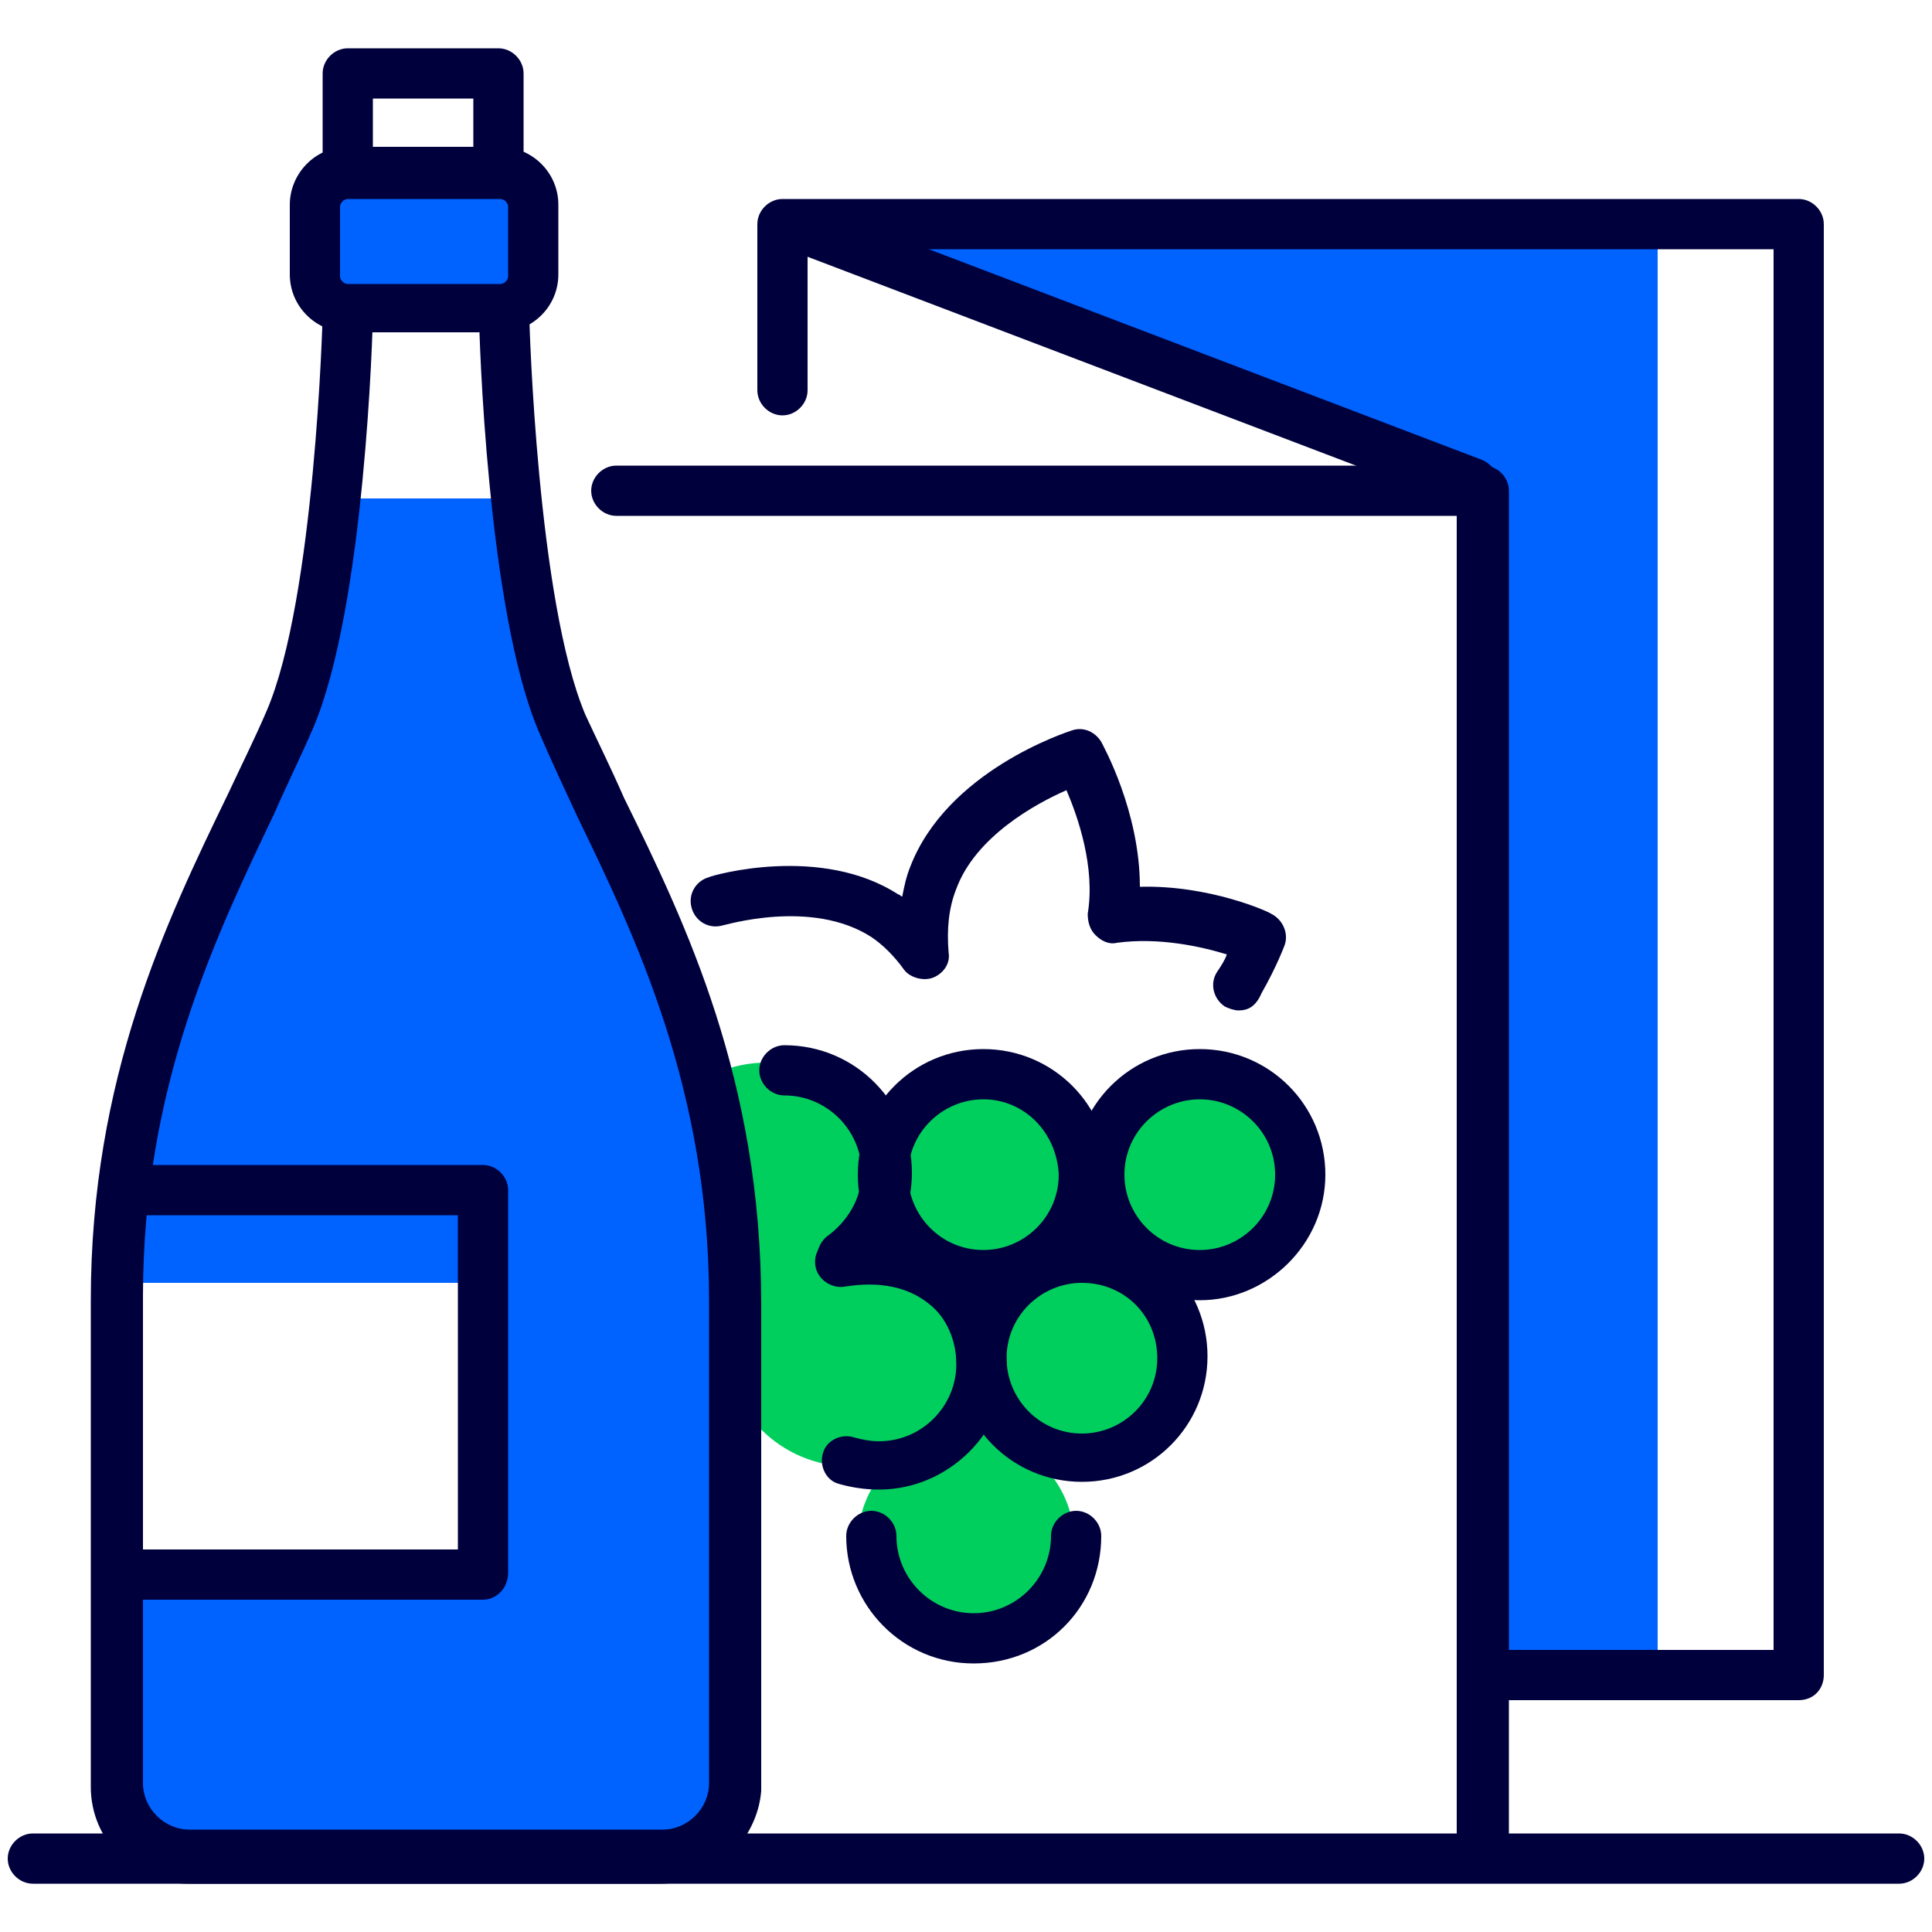
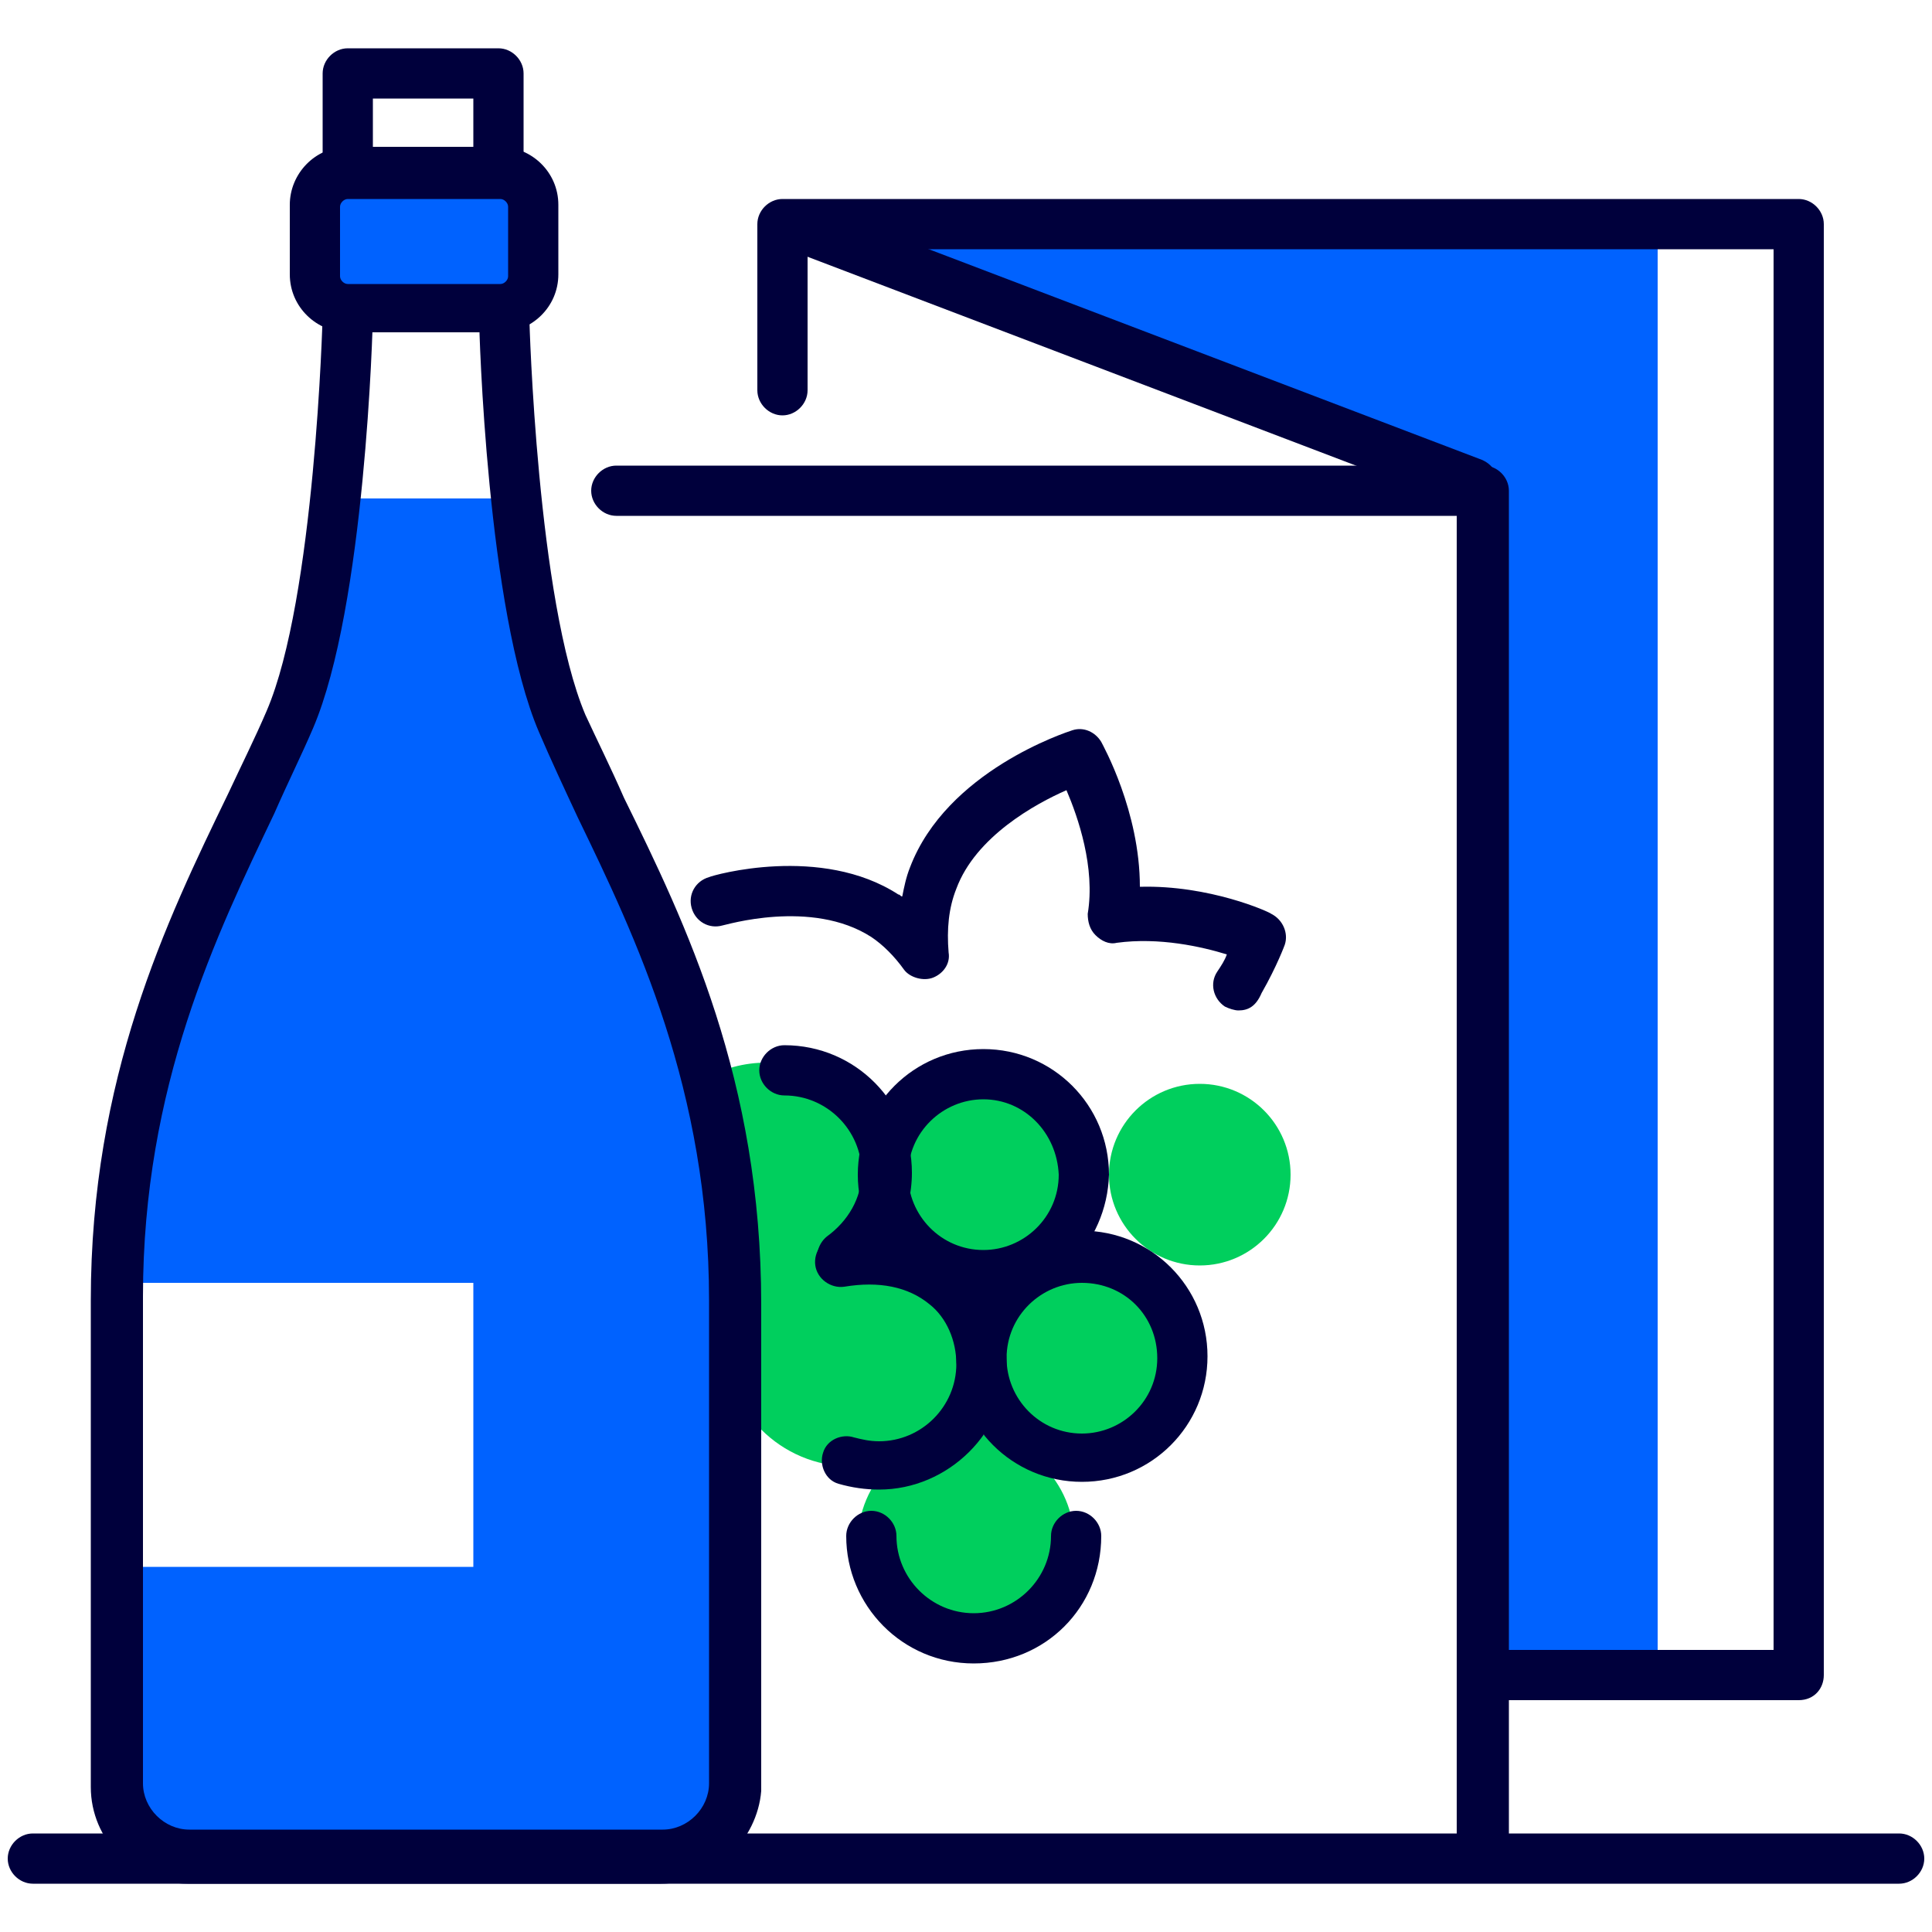
<svg xmlns="http://www.w3.org/2000/svg" version="1.1" id="Capa_1" x="0px" y="0px" viewBox="0 0 100 100" style="enable-background:new 0 0 100 100;" xml:space="preserve">
  <style type="text/css">
	.st0{fill:#0062FF;}
	.st1{fill:#00003C;}
	.st2{fill:#00CF5D;}
</style>
  <g>
    <path class="st0" d="M25.7,9.4h-7.4c-0.8,0-1.5,0.7-1.5,1.6v2.9c0,0.9,0.7,1.6,1.5,1.6h7.4c0.8,0,1.5-0.7,1.5-1.6V11   C27.1,10.1,26.5,9.4,25.7,9.4z" />
    <path class="st0" d="M29.4,37.2c-1.2-2.8-1.9-7.3-2.3-11.4h-9.6c-0.4,4.2-1.2,8.7-2.4,11.5c-2.9,6.9-8.7,15.7-9,29.1h18.4v14.7H6.4   v11.8c0,2.1,1.7,3.7,3.7,3.7h24.5c2.1,0,3.7-1.7,3.7-3.7V67.4C38.4,53.3,32.4,44.3,29.4,37.2z" />
    <polygon class="st0" points="85.8,86.2 77.2,86.2 77.2,25.2 40.1,12 85.8,12  " />
    <g>
      <path class="st1" d="M76.7,96.6c-0.7,0-1.3-0.6-1.3-1.3V26.7H31.9c-0.7,0-1.3-0.6-1.3-1.3c0-0.7,0.6-1.3,1.3-1.3h44.9    c0.7,0,1.3,0.6,1.3,1.3v69.9C78,96,77.5,96.6,76.7,96.6z" />
    </g>
    <g>
      <path class="st1" d="M93.1,88H76.7c-0.7,0-1.3-0.6-1.3-1.3c0-0.7,0.6-1.3,1.3-1.3h15.1V12.9h-50v7.3c0,0.7-0.6,1.3-1.3,1.3    c-0.7,0-1.3-0.6-1.3-1.3v-8.6c0-0.7,0.6-1.3,1.3-1.3h52.6c0.7,0,1.3,0.6,1.3,1.3v75.1C94.4,87.4,93.9,88,93.1,88z" />
    </g>
    <g>
      <path class="st1" d="M76.2,26.3c-0.2,0-0.3,0-0.5-0.1L41.3,13.1c-0.7-0.3-1-1-0.7-1.7c0.3-0.7,1-1,1.7-0.7l34.4,13.1    c0.7,0.3,1,1,0.7,1.7C77.2,26,76.7,26.3,76.2,26.3z" />
    </g>
    <circle class="st2" cx="56" cy="70.3" r="4.7" />
    <circle class="st2" cx="50.9" cy="60.8" r="4.7" />
    <circle class="st2" cx="62.1" cy="60.8" r="4.7" />
    <circle class="st2" cx="50" cy="79.8" r="5.6" />
    <circle class="st2" cx="44" cy="69.4" r="6.5" />
    <path class="st2" d="M46.3,61.5c0,3.6-2.9,6.6-6.6,6.6c-0.4,0-0.9,0-1.3-0.1l-2-12.1c1-0.6,2.1-0.9,3.3-0.9   C43.4,54.9,46.3,57.9,46.3,61.5z" />
    <g>
      <path class="st1" d="M45.5,77.1c-0.7,0-1.4-0.1-2.1-0.3c-0.7-0.2-1-1-0.8-1.6c0.2-0.7,1-1,1.6-0.8c0.4,0.1,0.8,0.2,1.3,0.2    c2.2,0,4-1.8,4-4c0-1.2-0.5-2.4-1.4-3.1c-1.1-0.9-2.6-1.2-4.4-0.9c-0.7,0.1-1.4-0.4-1.5-1.1c-0.1-0.7,0.4-1.4,1.1-1.5    c3.3-0.5,5.4,0.5,6.5,1.5c1.5,1.3,2.3,3.1,2.3,5.1C52.1,74.1,49.1,77.1,45.5,77.1z" />
    </g>
    <g>
      <path class="st1" d="M56,76.7c-3.6,0-6.5-2.9-6.5-6.5c0-3.6,2.9-6.5,6.5-6.5c3.6,0,6.5,2.9,6.5,6.5C62.5,73.8,59.6,76.7,56,76.7z     M56,66.4c-2.1,0-3.9,1.7-3.9,3.9c0,2.1,1.7,3.9,3.9,3.9c2.1,0,3.9-1.7,3.9-3.9C59.9,68.1,58.2,66.4,56,66.4z" />
    </g>
    <g>
      <path class="st1" d="M50.9,67.3c-3.6,0-6.5-2.9-6.5-6.5c0-3.6,2.9-6.5,6.5-6.5c3.6,0,6.5,2.9,6.5,6.5    C57.3,64.4,54.4,67.3,50.9,67.3z M50.9,56.9c-2.1,0-3.9,1.7-3.9,3.9c0,2.1,1.7,3.9,3.9,3.9c2.1,0,3.9-1.7,3.9-3.9    C54.7,58.6,53,56.9,50.9,56.9z" />
    </g>
    <g>
      <path class="st1" d="M64.1,52.3c-0.2,0-0.5-0.1-0.7-0.2c-0.6-0.4-0.8-1.2-0.4-1.8c0.2-0.3,0.4-0.6,0.5-0.9    c-1.3-0.4-3.5-0.9-5.7-0.6c-0.4,0.1-0.8-0.1-1.1-0.4c-0.3-0.3-0.4-0.7-0.4-1.1c0.4-2.4-0.5-5-1.1-6.4c-1.6,0.7-4.7,2.4-5.7,5.1    c-0.4,1-0.5,2.1-0.4,3.3c0.1,0.6-0.3,1.1-0.8,1.3c-0.5,0.2-1.2,0-1.5-0.4c-0.5-0.7-1.1-1.3-1.7-1.7c-3.1-2-7.6-0.6-7.7-0.6    c-0.7,0.2-1.4-0.2-1.6-0.9c-0.2-0.7,0.2-1.4,0.9-1.6c0.2-0.1,5.8-1.7,9.8,0.9c0.1,0,0.1,0.1,0.2,0.1c0.1-0.5,0.2-1,0.4-1.5    c1.9-5,8.1-7,8.4-7.1c0.6-0.2,1.2,0.1,1.5,0.6c0.1,0.2,2,3.6,2,7.5c3.6-0.1,6.7,1.3,6.8,1.4c0.6,0.3,0.9,1,0.7,1.6    c0,0-0.4,1.1-1.2,2.5C65,52.1,64.6,52.3,64.1,52.3z" />
    </g>
    <g>
      <path class="st1" d="M43.6,66.4c-0.4,0-0.8-0.2-1.1-0.6c-0.4-0.6-0.2-1.4,0.3-1.8c1.1-0.8,1.8-2,1.8-3.3c0-2.2-1.8-4-4-4    c-0.7,0-1.3-0.6-1.3-1.3s0.6-1.3,1.3-1.3c3.7,0,6.6,3,6.6,6.6c0,2.2-1.1,4.3-2.9,5.5C44.1,66.3,43.8,66.4,43.6,66.4z" />
    </g>
    <g>
-       <path class="st1" d="M62.1,67.3c-3.6,0-6.5-2.9-6.5-6.5c0-3.6,2.9-6.5,6.5-6.5c3.6,0,6.5,2.9,6.5,6.5    C68.6,64.4,65.6,67.3,62.1,67.3z M62.1,56.9c-2.1,0-3.9,1.7-3.9,3.9c0,2.1,1.7,3.9,3.9,3.9c2.1,0,3.9-1.7,3.9-3.9    C66,58.6,64.2,56.9,62.1,56.9z" />
-     </g>
+       </g>
    <g>
      <path class="st1" d="M50.4,86.1c-3.7,0-6.6-3-6.6-6.6c0-0.7,0.6-1.3,1.3-1.3c0.7,0,1.3,0.6,1.3,1.3c0,2.2,1.8,4,4,4    c2.2,0,4-1.8,4-4c0-0.7,0.6-1.3,1.3-1.3s1.3,0.6,1.3,1.3C57,83.2,54.1,86.1,50.4,86.1z" />
    </g>
    <g>
      <path class="st1" d="M98.3,97.5H1.7c-0.7,0-1.3-0.6-1.3-1.3s0.6-1.3,1.3-1.3h96.6c0.7,0,1.3,0.6,1.3,1.3S99,97.5,98.3,97.5z" />
    </g>
    <g>
      <path class="st1" d="M25.9,17.2H18c-1.6,0-3-1.3-3-3v-3.6c0-1.6,1.3-3,3-3h7.9c1.6,0,3,1.3,3,3v3.6C28.9,15.9,27.5,17.2,25.9,17.2    z M18,10.3c-0.2,0-0.4,0.2-0.4,0.4v3.6c0,0.2,0.2,0.4,0.4,0.4h7.9c0.2,0,0.4-0.2,0.4-0.4v-3.6c0-0.2-0.2-0.4-0.4-0.4H18z" />
    </g>
    <g>
      <path class="st1" d="M34.2,97.5H9.7c-2.8,0-5-2.3-5-5V67.3c0-11.5,3.9-19.6,7.1-26.2c0.7-1.5,1.4-2.9,2-4.3    c2.5-5.8,2.9-20.3,2.9-20.5c0-0.7,0.6-1.2,1.3-1.3c0.7,0,1.3,0.6,1.3,1.3c0,0.6-0.4,15.1-3.1,21.4c-0.6,1.4-1.3,2.8-2,4.4    c-3,6.3-6.8,14.1-6.8,25v25.2c0,1.3,1.1,2.4,2.4,2.4h24.5c1.3,0,2.4-1.1,2.4-2.4V67.3c0-10.9-3.8-18.8-6.8-25    c-0.7-1.5-1.4-3-2-4.4c-2.7-6.3-3.1-20.8-3.1-21.4c0-0.7,0.5-1.3,1.3-1.3c0.7,0,1.3,0.5,1.3,1.3c0,0.1,0.4,14.6,2.9,20.5    c0.6,1.3,1.3,2.7,2,4.3c3.2,6.5,7.1,14.6,7.1,26.2v25.2C39.2,95.2,37,97.5,34.2,97.5z" />
    </g>
    <g>
-       <path class="st1" d="M25,82.8H6.9c-0.7,0-1.3-0.6-1.3-1.3s0.6-1.3,1.3-1.3h16.8V62.9H6.9c-0.7,0-1.3-0.6-1.3-1.3s0.6-1.3,1.3-1.3    H25c0.7,0,1.3,0.6,1.3,1.3v19.8C26.3,82.2,25.7,82.8,25,82.8z" />
-     </g>
+       </g>
    <g>
      <path class="st1" d="M25.8,9.4c-0.7,0-1.3-0.6-1.3-1.3v-3h-5.2v3c0,0.7-0.6,1.3-1.3,1.3c-0.7,0-1.3-0.6-1.3-1.3V3.8    c0-0.7,0.6-1.3,1.3-1.3h7.8c0.7,0,1.3,0.6,1.3,1.3v4.3C27.1,8.9,26.6,9.4,25.8,9.4z" />
    </g>
  </g>
</svg>